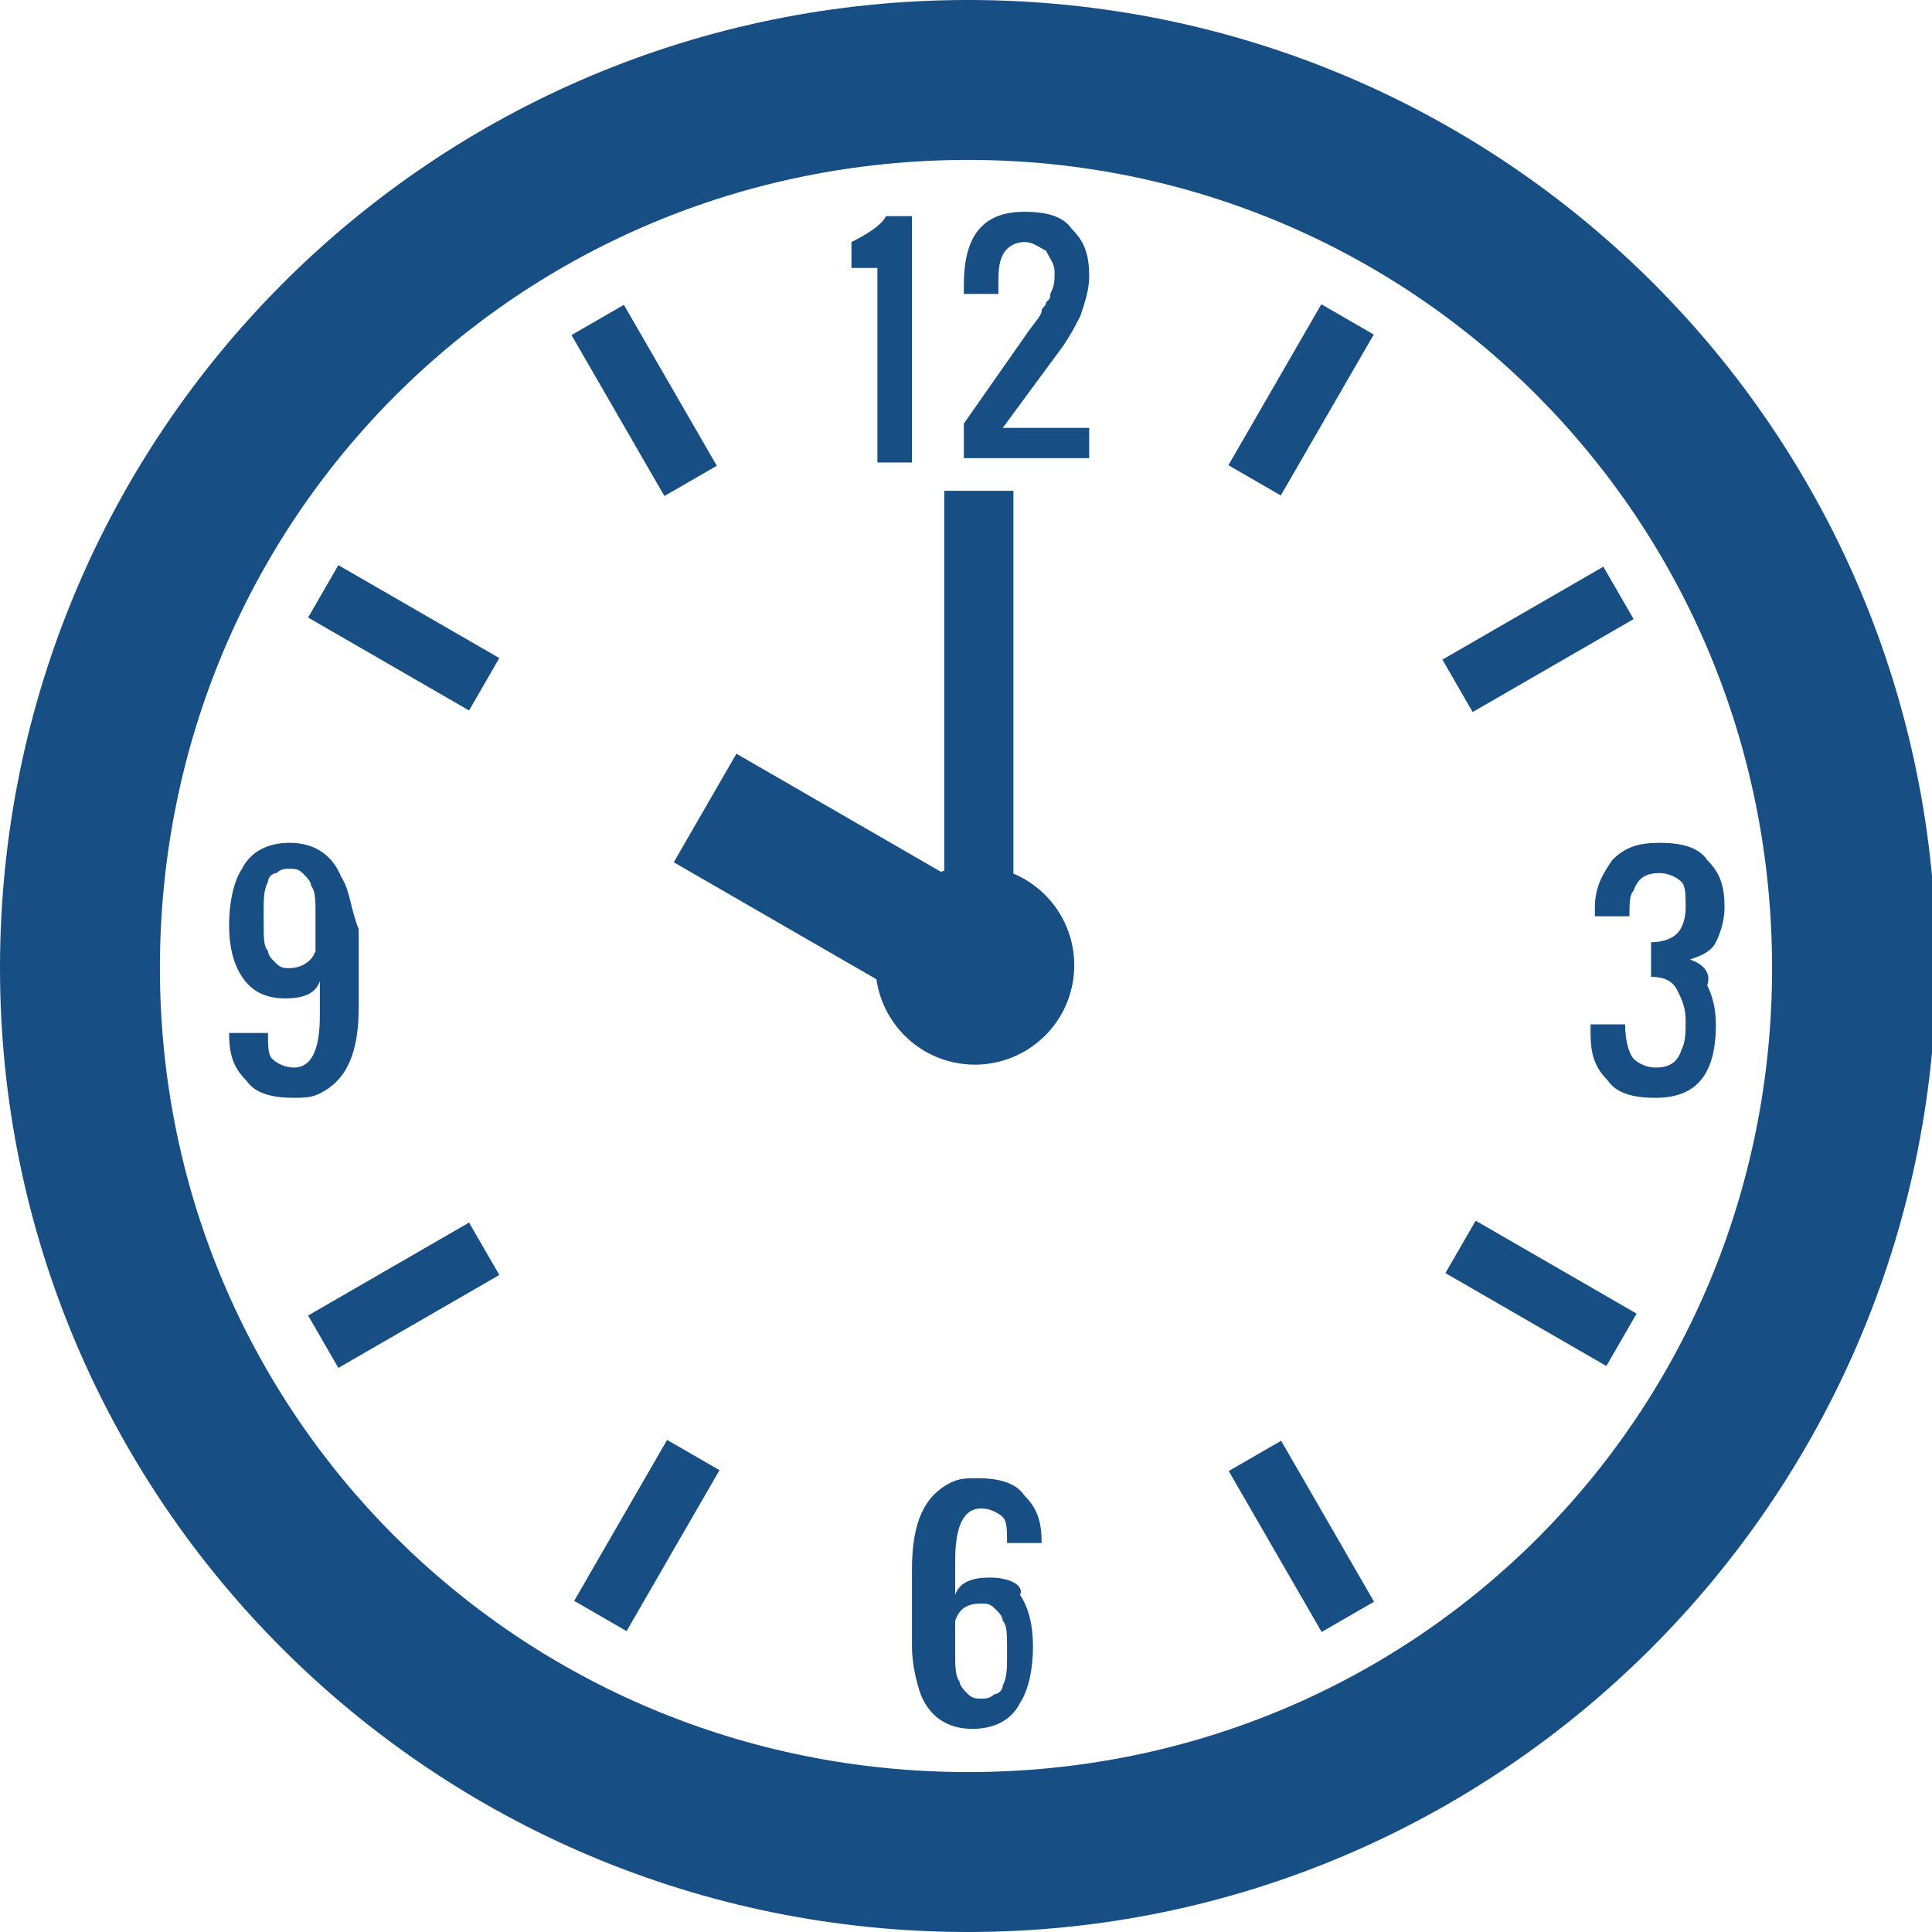
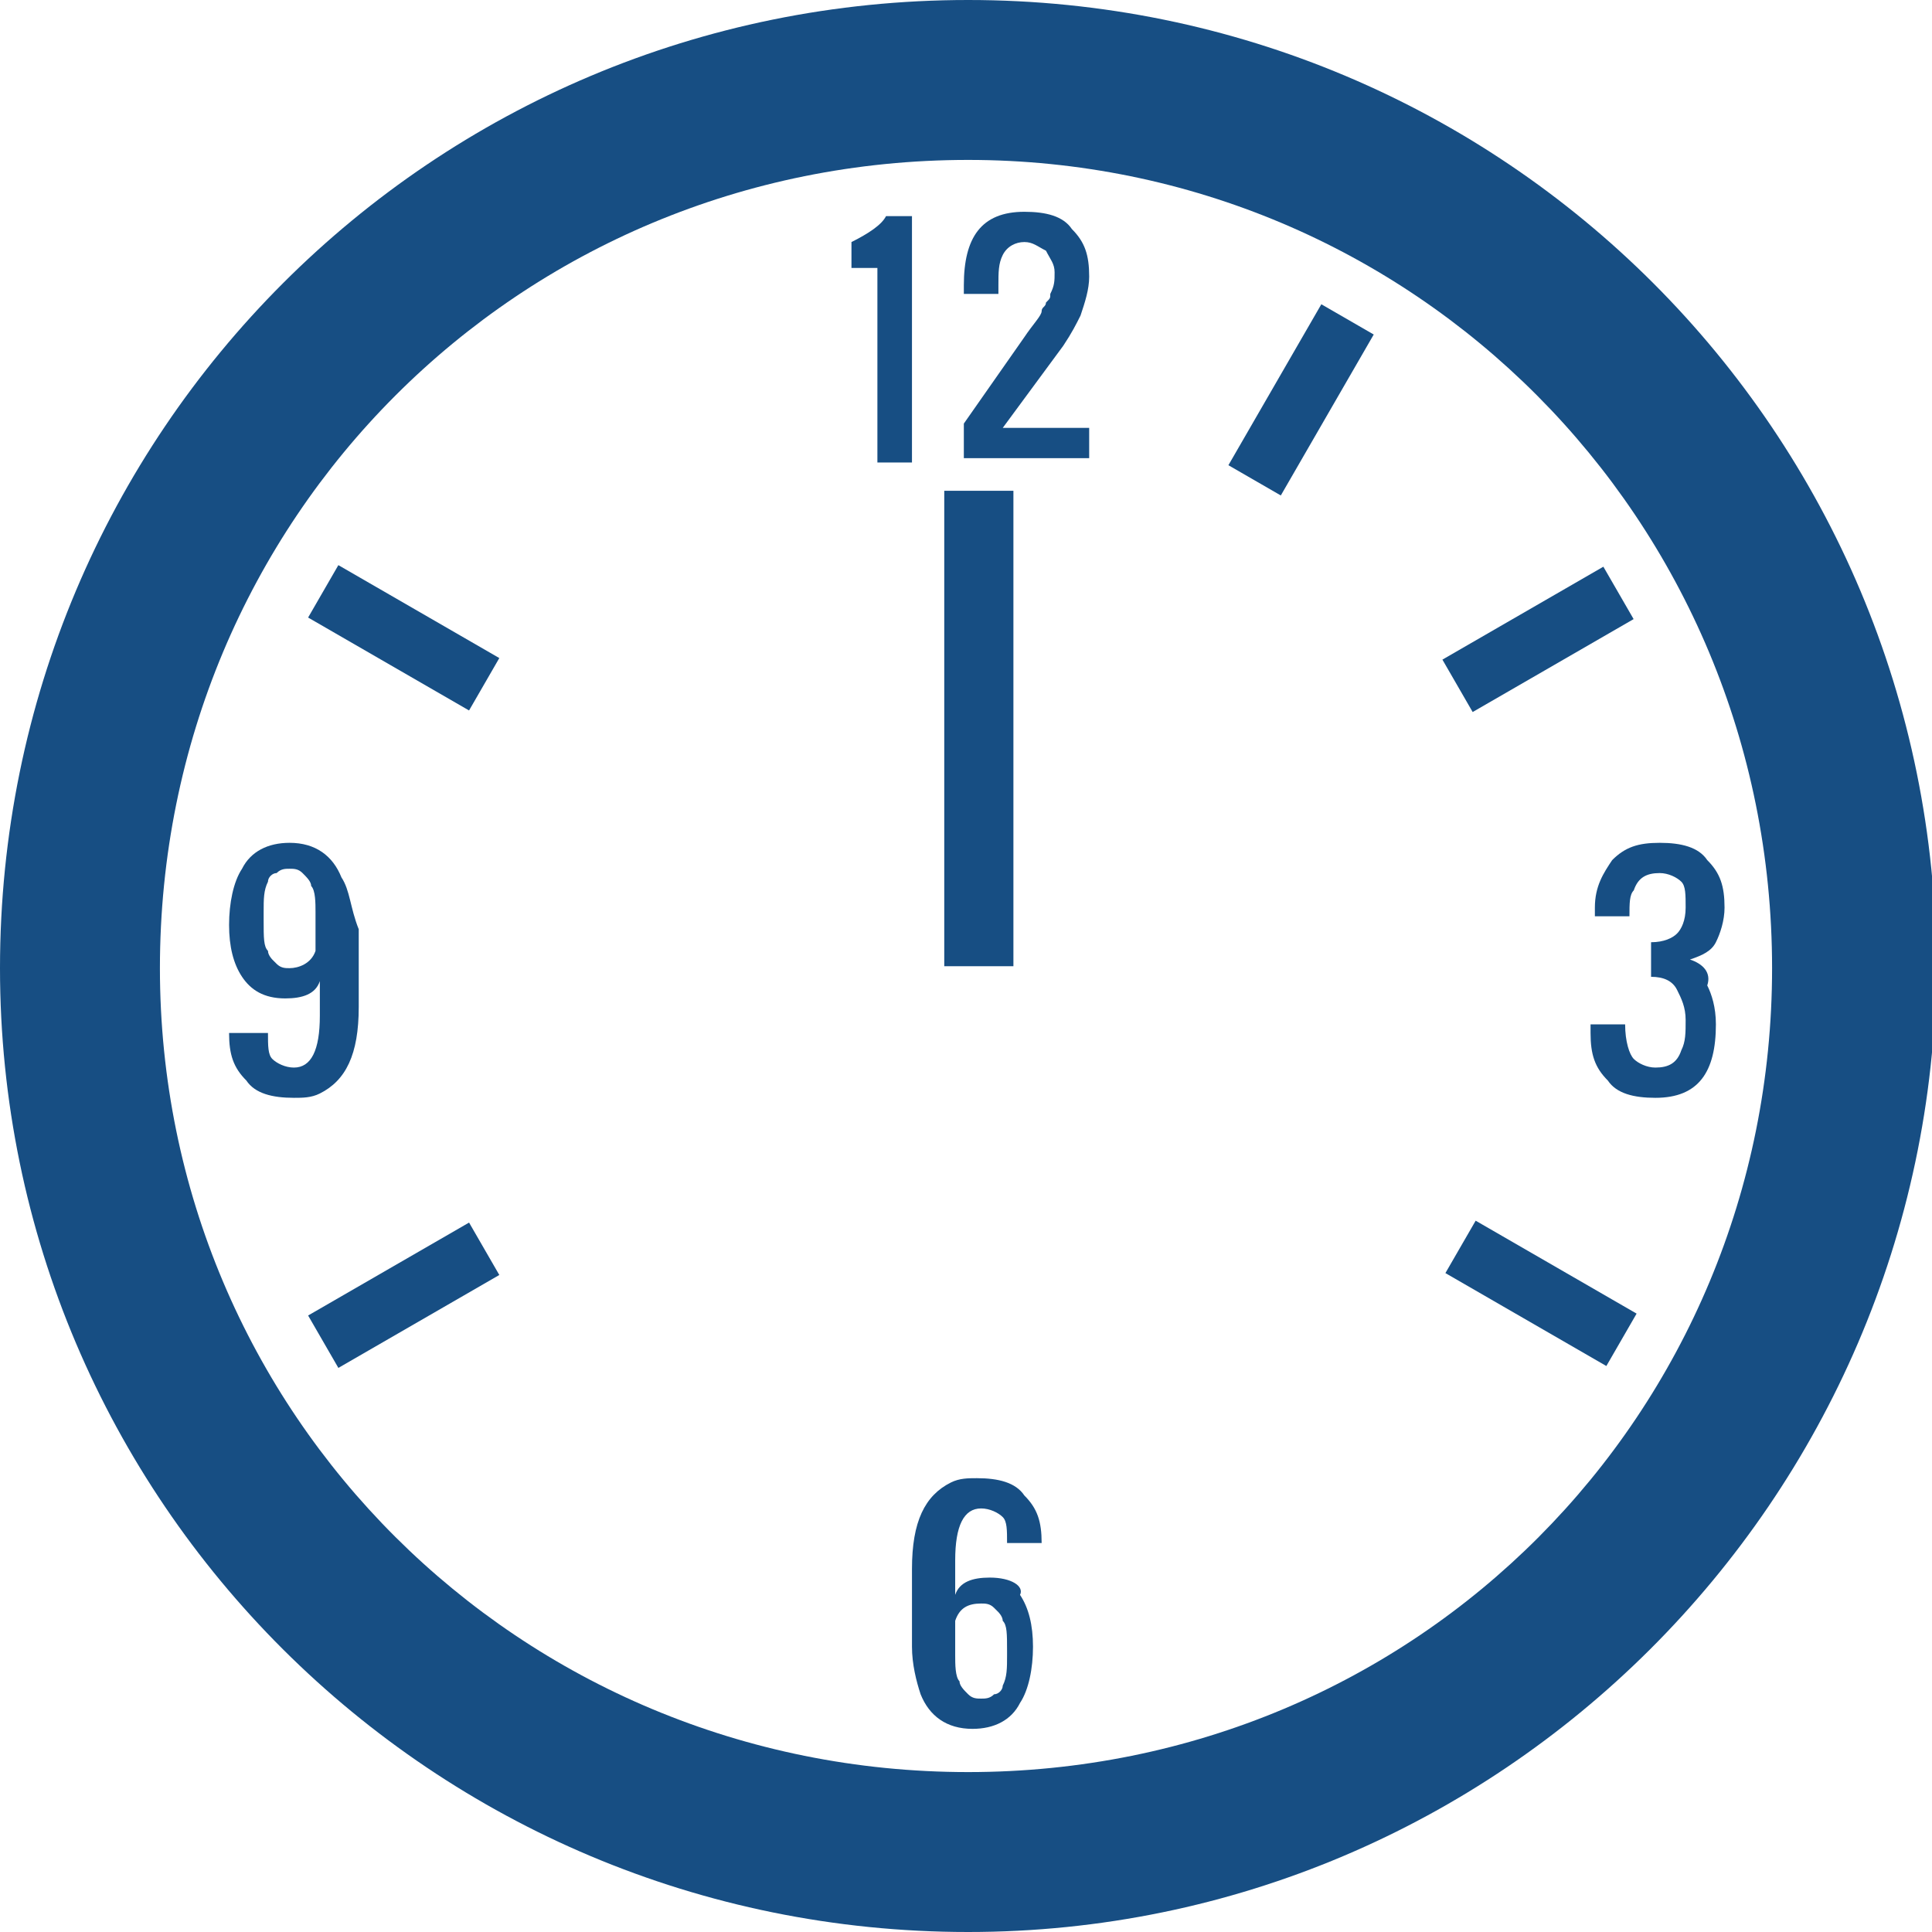
<svg xmlns="http://www.w3.org/2000/svg" version="1.1" id="レイヤー_1" x="0px" y="0px" viewBox="0 0 44.7 44.7" style="enable-background:new 0 0 44.7 44.7;" xml:space="preserve">
  <style type="text/css">
	.st0{fill:#174E83;}
</style>
  <g>
    <g>
      <path class="st0" d="M22.4,44.7C10,44.7,0,34.7,0,22.4C0,10,10,0,22.4,0s22.4,10,22.4,22.4C44.7,34.7,34.7,44.7,22.4,44.7z     M22.4,3.7C12,3.7,3.7,12,3.7,22.4C3.7,32.7,12,41,22.4,41S41,32.7,41,22.4C41,12,32.7,3.7,22.4,3.7z" />
    </g>
    <g>
-       <rect x="14.2" y="7.1" transform="matrix(0.866 -0.5 0.5 0.866 -2.625 8.704)" class="st0" width="1.4" height="4.3" />
-       <rect x="29.4" y="33.4" transform="matrix(0.866 -0.5 0.5 0.866 -13.732 19.81)" class="st0" width="1.4" height="4.3" />
-     </g>
+       </g>
    <g>
      <rect x="8.7" y="12.6" transform="matrix(0.5 -0.866 0.866 0.5 -8.133 15.522)" class="st0" width="1.4" height="4.3" />
      <rect x="35" y="27.8" transform="matrix(0.5 -0.866 0.866 0.5 -8.133 45.865)" class="st0" width="1.4" height="4.3" />
    </g>
    <g>
      <rect x="8.7" y="27.8" transform="matrix(-0.5 -0.866 0.866 -0.5 -11.896 53.083)" class="st0" width="1.4" height="4.3" />
      <rect x="35" y="12.6" transform="matrix(-0.5 -0.866 0.866 -0.5 40.661 53.084)" class="st0" width="1.4" height="4.3" />
    </g>
    <g>
-       <rect x="14.2" y="33.4" transform="matrix(-0.866 -0.5 0.5 -0.866 10.094 73.763)" class="st0" width="1.4" height="4.3" />
      <rect x="29.4" y="7.1" transform="matrix(-0.866 -0.5 0.5 -0.866 51.544 32.312)" class="st0" width="1.4" height="4.3" />
    </g>
-     <ellipse transform="matrix(0.16 -0.987 0.987 0.16 -3.071 41.071)" class="st0" cx="22.6" cy="22.3" rx="2.3" ry="2.3" />
    <rect x="17.1" y="16.1" transform="matrix(6.123234e-17 -1 1 6.123234e-17 5.747 39.455)" class="st0" width="11" height="1.6" />
    <g>
      <g>
        <path class="st0" d="M19.7,5.6v0.6h0.6v4.5h0.8V5h-0.6C20.4,5.2,20.1,5.4,19.7,5.6z" />
        <path class="st0" d="M24.6,8c0.2-0.3,0.3-0.5,0.4-0.7c0.1-0.3,0.2-0.6,0.2-0.9c0-0.5-0.1-0.8-0.4-1.1c-0.2-0.3-0.6-0.4-1.1-0.4     c-1,0-1.4,0.6-1.4,1.7v0.2h0.8V6.6c0-0.3,0-0.5,0.1-0.7c0.1-0.2,0.3-0.3,0.5-0.3c0.2,0,0.3,0.1,0.5,0.2c0.1,0.2,0.2,0.3,0.2,0.5     c0,0.2,0,0.3-0.1,0.5c0,0.1,0,0.1-0.1,0.2c0,0.1-0.1,0.1-0.1,0.2c0,0.1-0.2,0.3-0.4,0.6l-1.4,2v0.8h2.9V9.9h-2L24.6,8z" />
      </g>
      <path class="st0" d="M22.9,36.5c-0.4,0-0.7,0.1-0.8,0.4v-0.8c0-0.8,0.2-1.2,0.6-1.2c0.2,0,0.4,0.1,0.5,0.2    c0.1,0.1,0.1,0.3,0.1,0.6h0.8c0-0.5-0.1-0.8-0.4-1.1c-0.2-0.3-0.6-0.4-1.1-0.4c-0.2,0-0.4,0-0.6,0.1c-0.6,0.3-0.9,0.9-0.9,2v1.8    c0,0.4,0.1,0.8,0.2,1.1c0.2,0.5,0.6,0.8,1.2,0.8c0.5,0,0.9-0.2,1.1-0.6c0.2-0.3,0.3-0.8,0.3-1.3c0-0.5-0.1-0.9-0.3-1.2    C23.7,36.7,23.4,36.5,22.9,36.5z M23.3,38.3c0,0.3,0,0.5-0.1,0.7c0,0.1-0.1,0.2-0.2,0.2c-0.1,0.1-0.2,0.1-0.3,0.1    c-0.1,0-0.2,0-0.3-0.1c-0.1-0.1-0.2-0.2-0.2-0.3c-0.1-0.1-0.1-0.4-0.1-0.6v-0.8c0.1-0.3,0.3-0.4,0.6-0.4c0.1,0,0.2,0,0.3,0.1    c0,0,0.1,0.1,0.1,0.1c0,0,0.1,0.1,0.1,0.2c0.1,0.1,0.1,0.3,0.1,0.7V38.3z" />
      <path class="st0" d="M39.1,22.2c0.3-0.1,0.5-0.2,0.6-0.4s0.2-0.5,0.2-0.8c0-0.5-0.1-0.8-0.4-1.1c-0.2-0.3-0.6-0.4-1.1-0.4    c-0.5,0-0.8,0.1-1.1,0.4c-0.2,0.3-0.4,0.6-0.4,1.1v0.2h0.8c0-0.3,0-0.5,0.1-0.6c0.1-0.3,0.3-0.4,0.6-0.4c0.2,0,0.4,0.1,0.5,0.2    s0.1,0.3,0.1,0.6s-0.1,0.5-0.2,0.6c-0.1,0.1-0.3,0.2-0.6,0.2v0.8c0.3,0,0.5,0.1,0.6,0.3c0.1,0.2,0.2,0.4,0.2,0.7    c0,0.3,0,0.5-0.1,0.7c-0.1,0.3-0.3,0.4-0.6,0.4c-0.2,0-0.4-0.1-0.5-0.2c-0.1-0.1-0.2-0.4-0.2-0.8h-0.8v0.2c0,0.5,0.1,0.8,0.4,1.1    c0.2,0.3,0.6,0.4,1.1,0.4c1,0,1.4-0.6,1.4-1.7c0-0.4-0.1-0.7-0.2-0.9C39.6,22.5,39.4,22.3,39.1,22.2z" />
      <path class="st0" d="M7.9,20.3c-0.2-0.5-0.6-0.8-1.2-0.8c-0.5,0-0.9,0.2-1.1,0.6c-0.2,0.3-0.3,0.8-0.3,1.3c0,0.5,0.1,0.9,0.3,1.2    c0.2,0.3,0.5,0.5,1,0.5c0.4,0,0.7-0.1,0.8-0.4v0.8c0,0.8-0.2,1.2-0.6,1.2c-0.2,0-0.4-0.1-0.5-0.2c-0.1-0.1-0.1-0.3-0.1-0.6H5.3    c0,0.5,0.1,0.8,0.4,1.1c0.2,0.3,0.6,0.4,1.1,0.4c0.2,0,0.4,0,0.6-0.1c0.6-0.3,0.9-0.9,0.9-2v-1.8C8.1,21,8.1,20.6,7.9,20.3z     M7.3,22c-0.1,0.3-0.4,0.4-0.6,0.4c-0.1,0-0.2,0-0.3-0.1c0,0-0.1-0.1-0.1-0.1c0,0-0.1-0.1-0.1-0.2c-0.1-0.1-0.1-0.3-0.1-0.7v-0.2    c0-0.3,0-0.5,0.1-0.7c0-0.1,0.1-0.2,0.2-0.2c0.1-0.1,0.2-0.1,0.3-0.1s0.2,0,0.3,0.1c0.1,0.1,0.2,0.2,0.2,0.3    c0.1,0.1,0.1,0.4,0.1,0.6V22z" />
    </g>
-     <rect x="18" y="16.9" transform="matrix(0.5 -0.866 0.866 0.5 -8.047 27.088)" class="st0" width="2.9" height="7.3" />
  </g>
</svg>